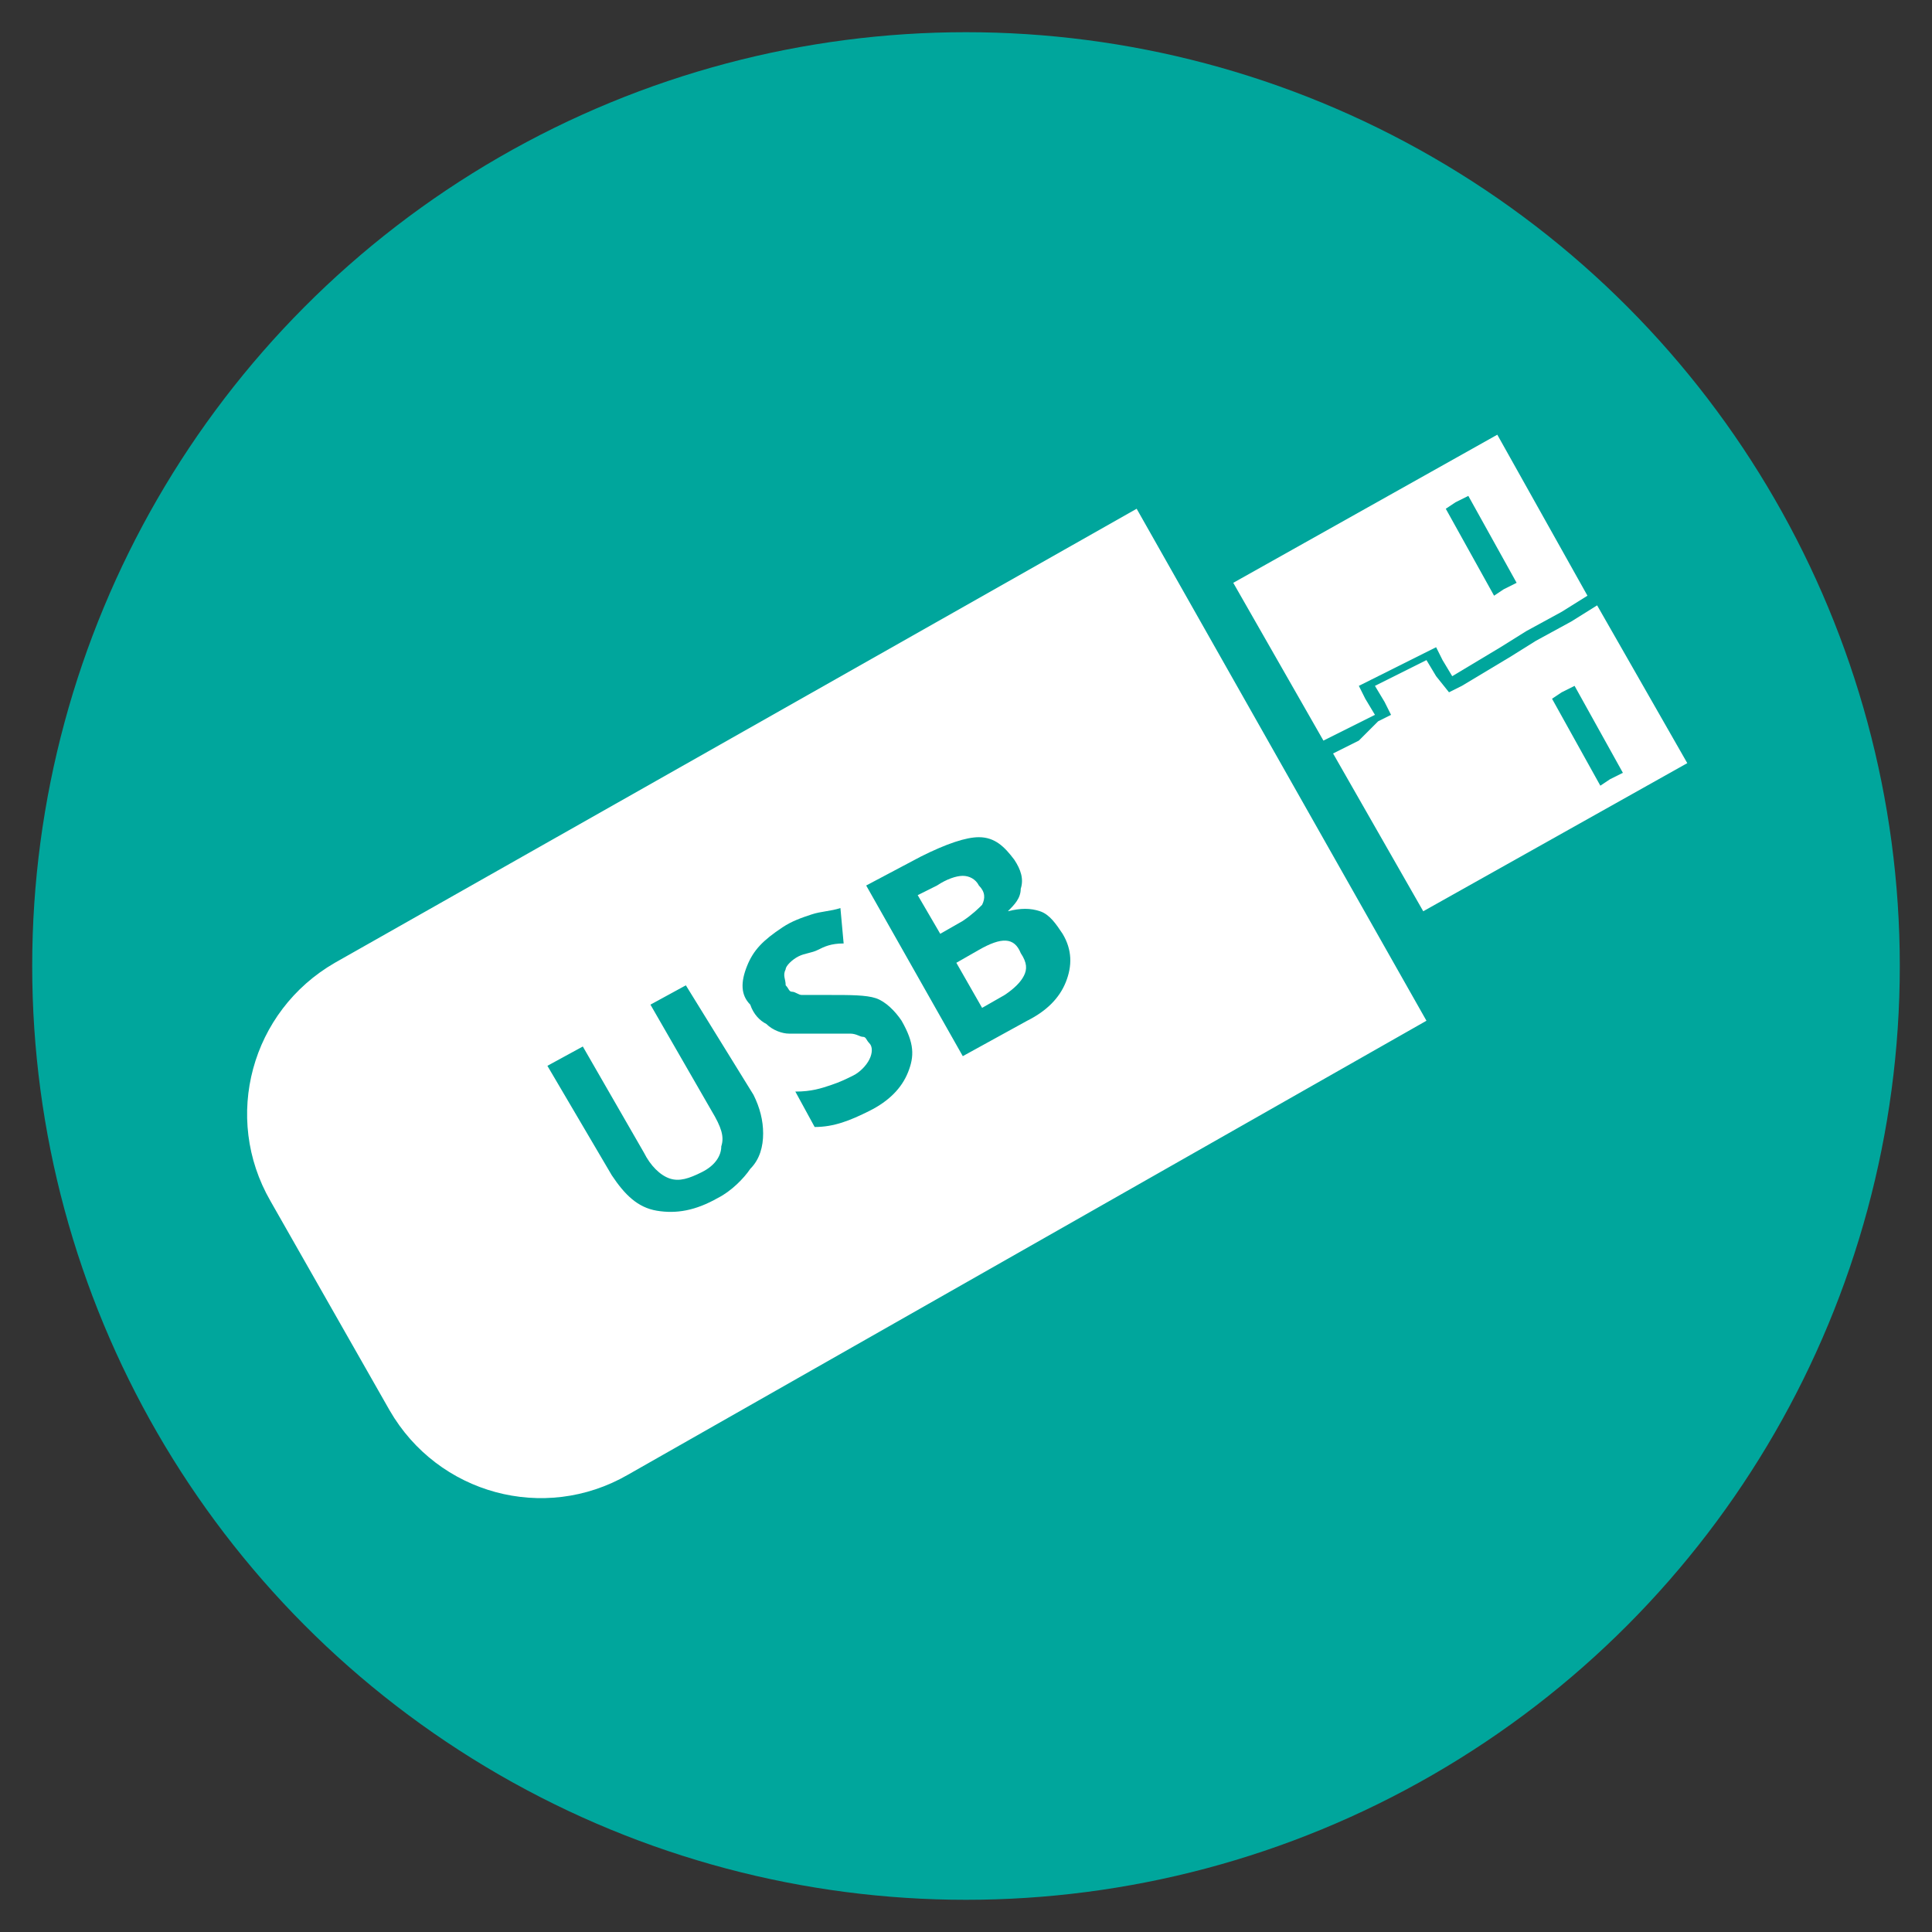
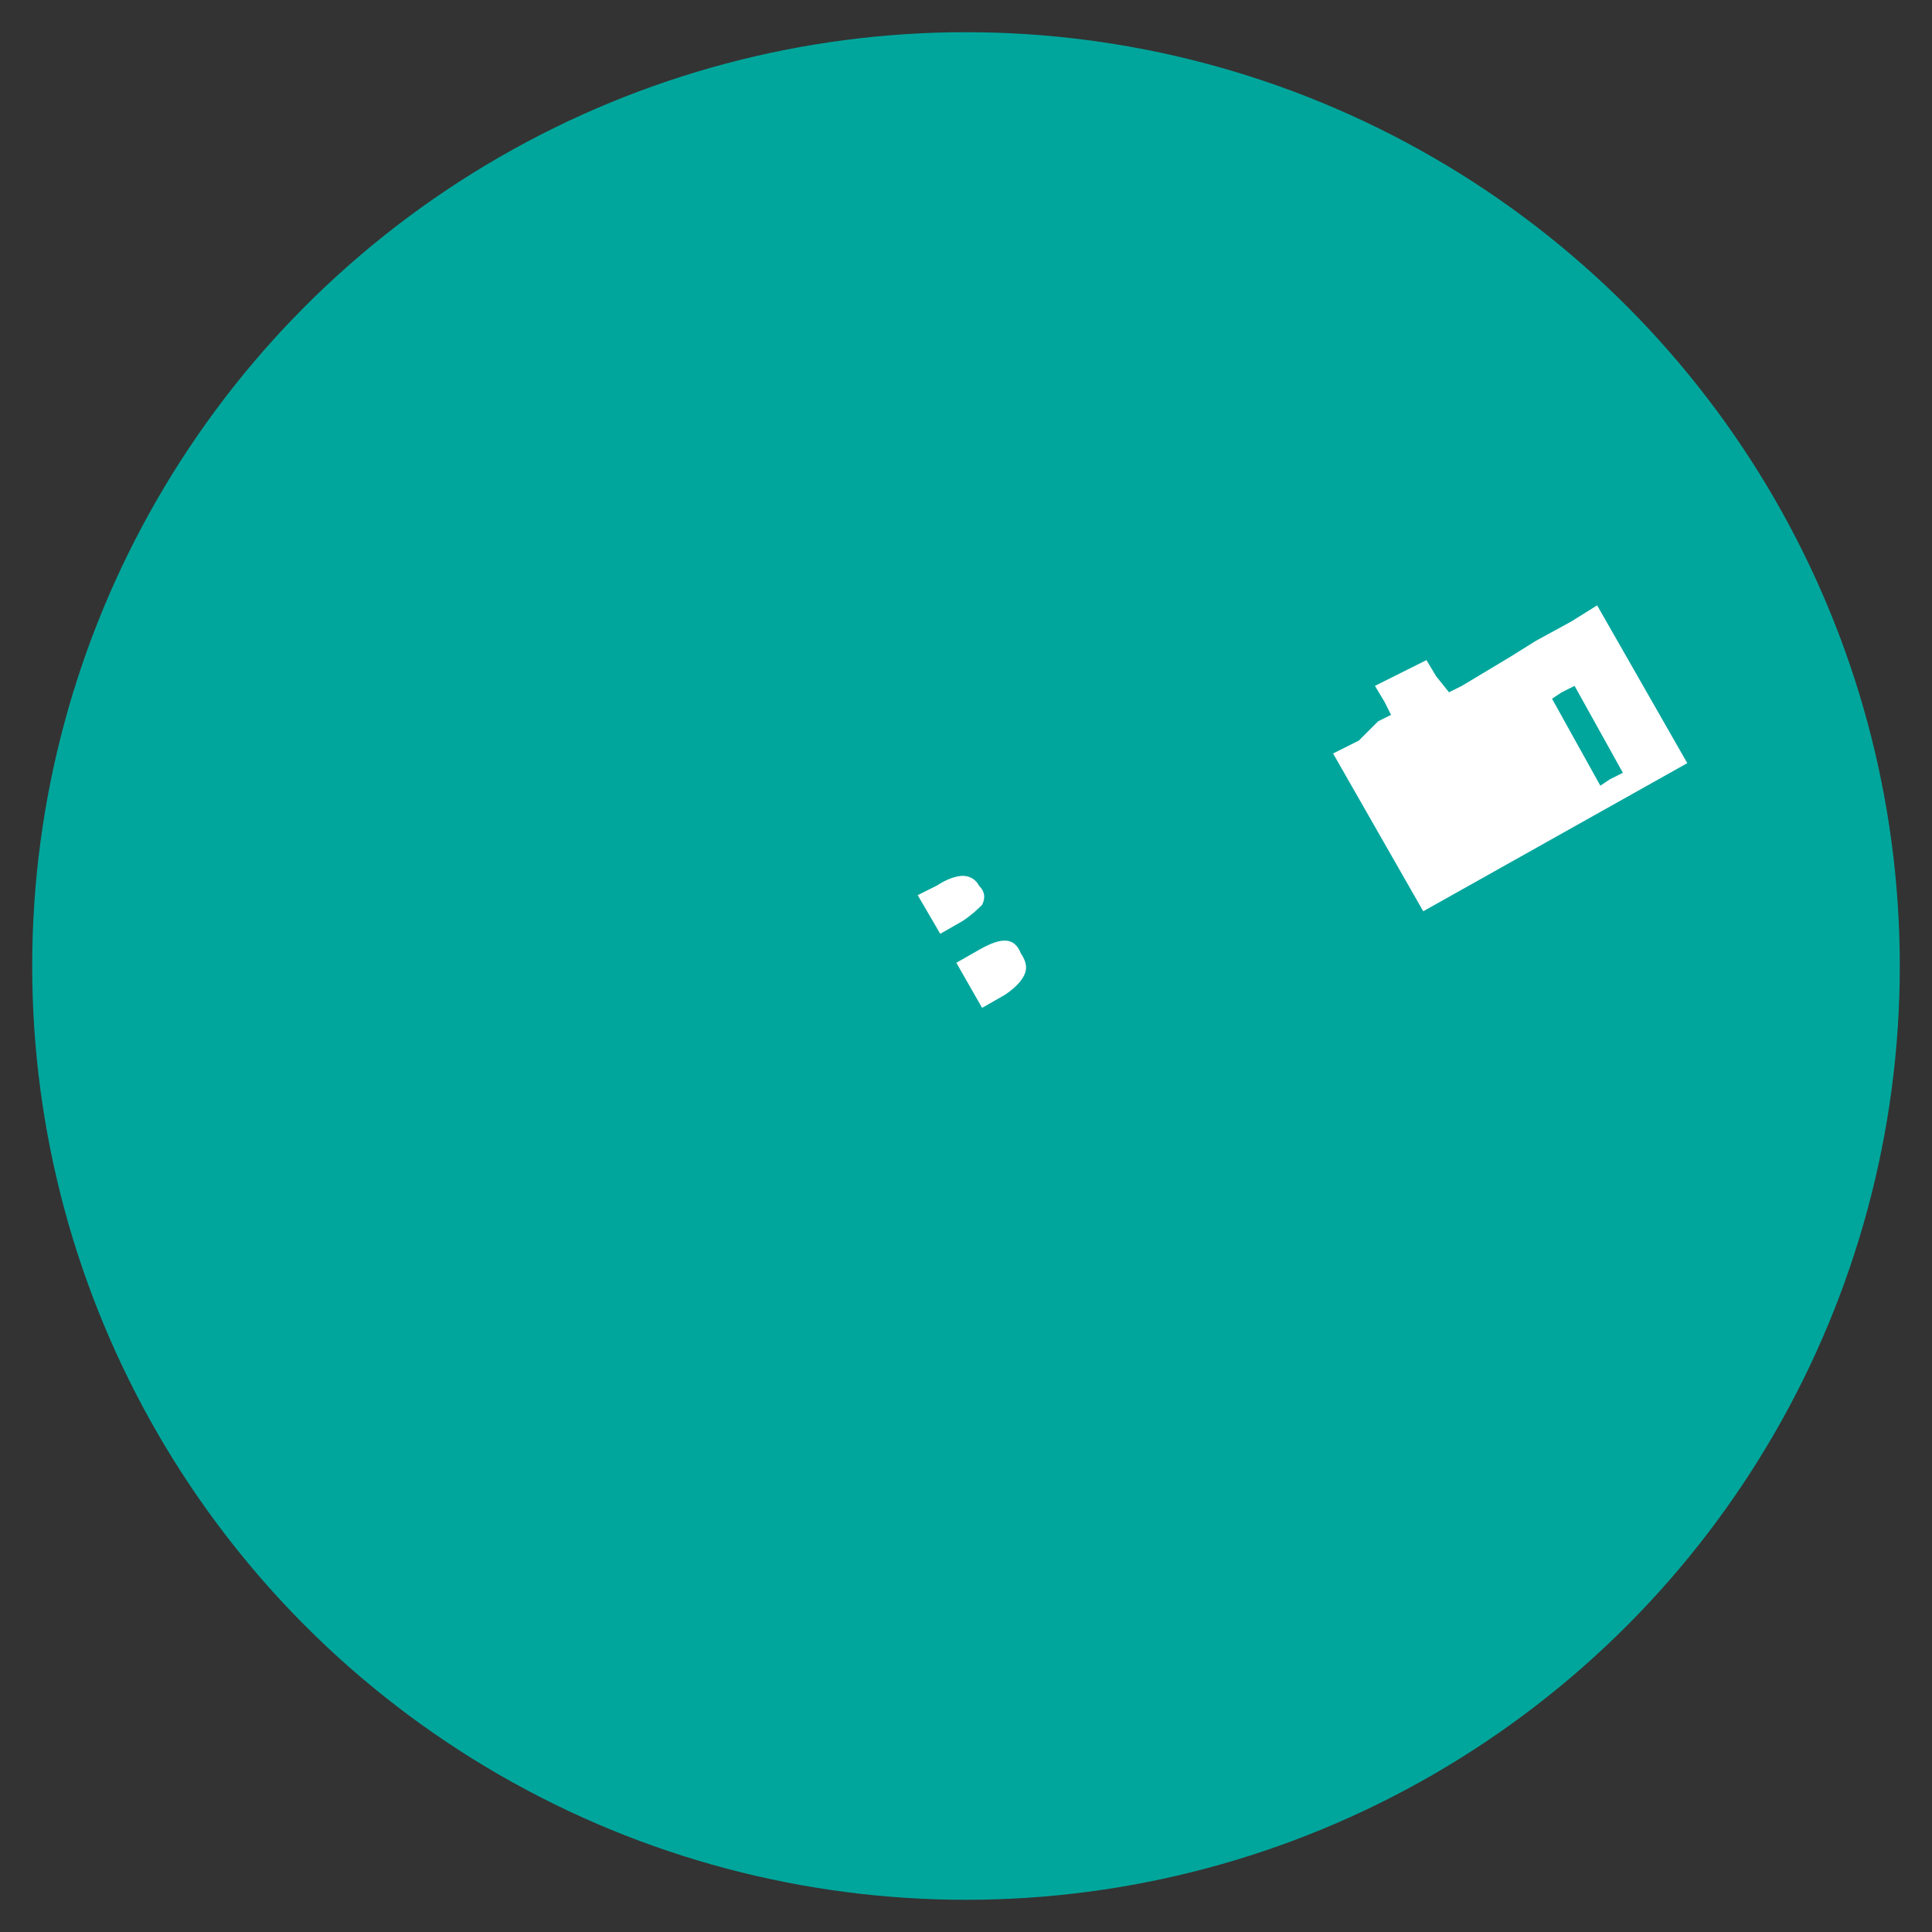
<svg xmlns="http://www.w3.org/2000/svg" version="1.1" id="Calque_1" x="0px" y="0px" viewBox="0 0 60 60" style="enable-background:new 0 0 60 60;" xml:space="preserve">
  <rect x="0" y="0" width="60" height="60" fill="#333333" stroke="none" />
  <style type="text/css">
	.st0{fill:#00A69C;}
	.st1{fill:#FFFFFF;}
</style>
  <g>
    <circle class="st0" cx="30" cy="30" r="29" />
    <g>
      <g>
-         <path class="st1" d="M46.5,13.5l-8.2,4.6l2.8,4.9l0.8-0.4l0.8-0.4l-0.3-0.5l-0.2-0.4l0.4-0.2l0.8-0.4l0.8-0.4l0.4-0.2l0.2,0.4     l0.3,0.5l1.5-0.9l0.8-0.5l1.1-0.6l0.8-0.5L46.5,13.5z M46.7,18.3l-0.3,0.2l0,0l-1.5-2.7l0,0l0.3-0.2l0.4-0.2l1.5,2.7L46.7,18.3z" />
-       </g>
+         </g>
      <g>
        <path class="st1" d="M42.2,23l-0.8,0.4l2.8,4.9l8.2-4.6l-2.8-4.9l-0.8,0.5l-1.1,0.6l-0.8,0.5l-1.5,0.9l-0.4,0.2L44.6,21l-0.3-0.5     l-0.8,0.4l-0.8,0.4l0.3,0.5l0.2,0.4l-0.4,0.2L42.2,23z M48.2,21.7l0.3-0.2l0.4-0.2l1.5,2.7l-0.4,0.2l-0.3,0.2l0,0L48.2,21.7     L48.2,21.7z" />
      </g>
      <g>
        <g>
          <path class="st1" d="M30.5,28.1c0.1-0.2,0.1-0.4-0.1-0.6c-0.1-0.2-0.3-0.3-0.5-0.3c-0.2,0-0.5,0.1-0.8,0.3l-0.6,0.3l0.7,1.2      l0.7-0.4C30.2,28.4,30.4,28.2,30.5,28.1z" />
        </g>
        <g>
          <path class="st1" d="M30.4,29.5l-0.7,0.4l0.8,1.4l0.7-0.4c0.3-0.2,0.5-0.4,0.6-0.6c0.1-0.2,0.1-0.4-0.1-0.7      C31.5,29.1,31.1,29.1,30.4,29.5z" />
        </g>
        <g>
-           <path class="st1" d="M10.4,29.9c-2.6,1.5-3.5,4.8-2,7.4l3.7,6.5c1.5,2.6,4.8,3.5,7.4,2l24.8-14.1l-9-15.9L10.4,29.9z M23.4,34      c0.2,0.4,0.3,0.8,0.3,1.2c0,0.4-0.1,0.8-0.4,1.1c-0.2,0.3-0.6,0.7-1,0.9c-0.7,0.4-1.3,0.5-1.9,0.4c-0.6-0.1-1-0.5-1.4-1.1      l-2-3.4l1.1-0.6l1.9,3.3c0.2,0.4,0.5,0.7,0.8,0.8c0.3,0.1,0.6,0,1-0.2c0.4-0.2,0.6-0.5,0.6-0.8c0.1-0.3,0-0.6-0.3-1.1l-1.9-3.3      l1.1-0.6L23.4,34z M28.2,33.3c-0.2,0.5-0.6,0.9-1.2,1.2c-0.6,0.3-1.1,0.5-1.7,0.5l-0.6-1.1c0.5,0,0.8-0.1,1.1-0.2      c0.3-0.1,0.5-0.2,0.7-0.3c0.2-0.1,0.4-0.3,0.5-0.5c0.1-0.2,0.1-0.4,0-0.5c-0.1-0.1-0.1-0.2-0.2-0.2c-0.1,0-0.2-0.1-0.4-0.1      c-0.2,0-0.5,0-0.9,0c-0.4,0-0.7,0-1,0c-0.2,0-0.5-0.1-0.7-0.3c-0.2-0.1-0.4-0.3-0.5-0.6C23,30.9,23,30.5,23.2,30      c0.2-0.5,0.5-0.8,1.1-1.2c0.3-0.2,0.6-0.3,0.9-0.4c0.3-0.1,0.6-0.1,0.9-0.2l0.1,1.1c-0.4,0-0.6,0.1-0.8,0.2      c-0.2,0.1-0.4,0.1-0.6,0.2c-0.2,0.1-0.4,0.3-0.4,0.4c-0.1,0.2,0,0.3,0,0.5c0.1,0.1,0.1,0.2,0.2,0.2c0.1,0,0.2,0.1,0.3,0.1      c0.1,0,0.5,0,0.9,0c0.6,0,1.1,0,1.4,0.1c0.3,0.1,0.6,0.4,0.8,0.7C28.4,32.4,28.4,32.8,28.2,33.3z M33.1,30.5      c-0.2,0.5-0.6,0.9-1.2,1.2l-2,1.1l-3-5.3l1.7-0.9c0.8-0.4,1.4-0.6,1.8-0.6c0.5,0,0.8,0.3,1.1,0.7c0.2,0.3,0.3,0.6,0.2,0.9      c0,0.3-0.2,0.5-0.4,0.7l0,0c0.4-0.1,0.7-0.1,1,0c0.3,0.1,0.5,0.4,0.7,0.7C33.3,29.5,33.3,30,33.1,30.5z" />
-         </g>
+           </g>
      </g>
    </g>
  </g>
</svg>